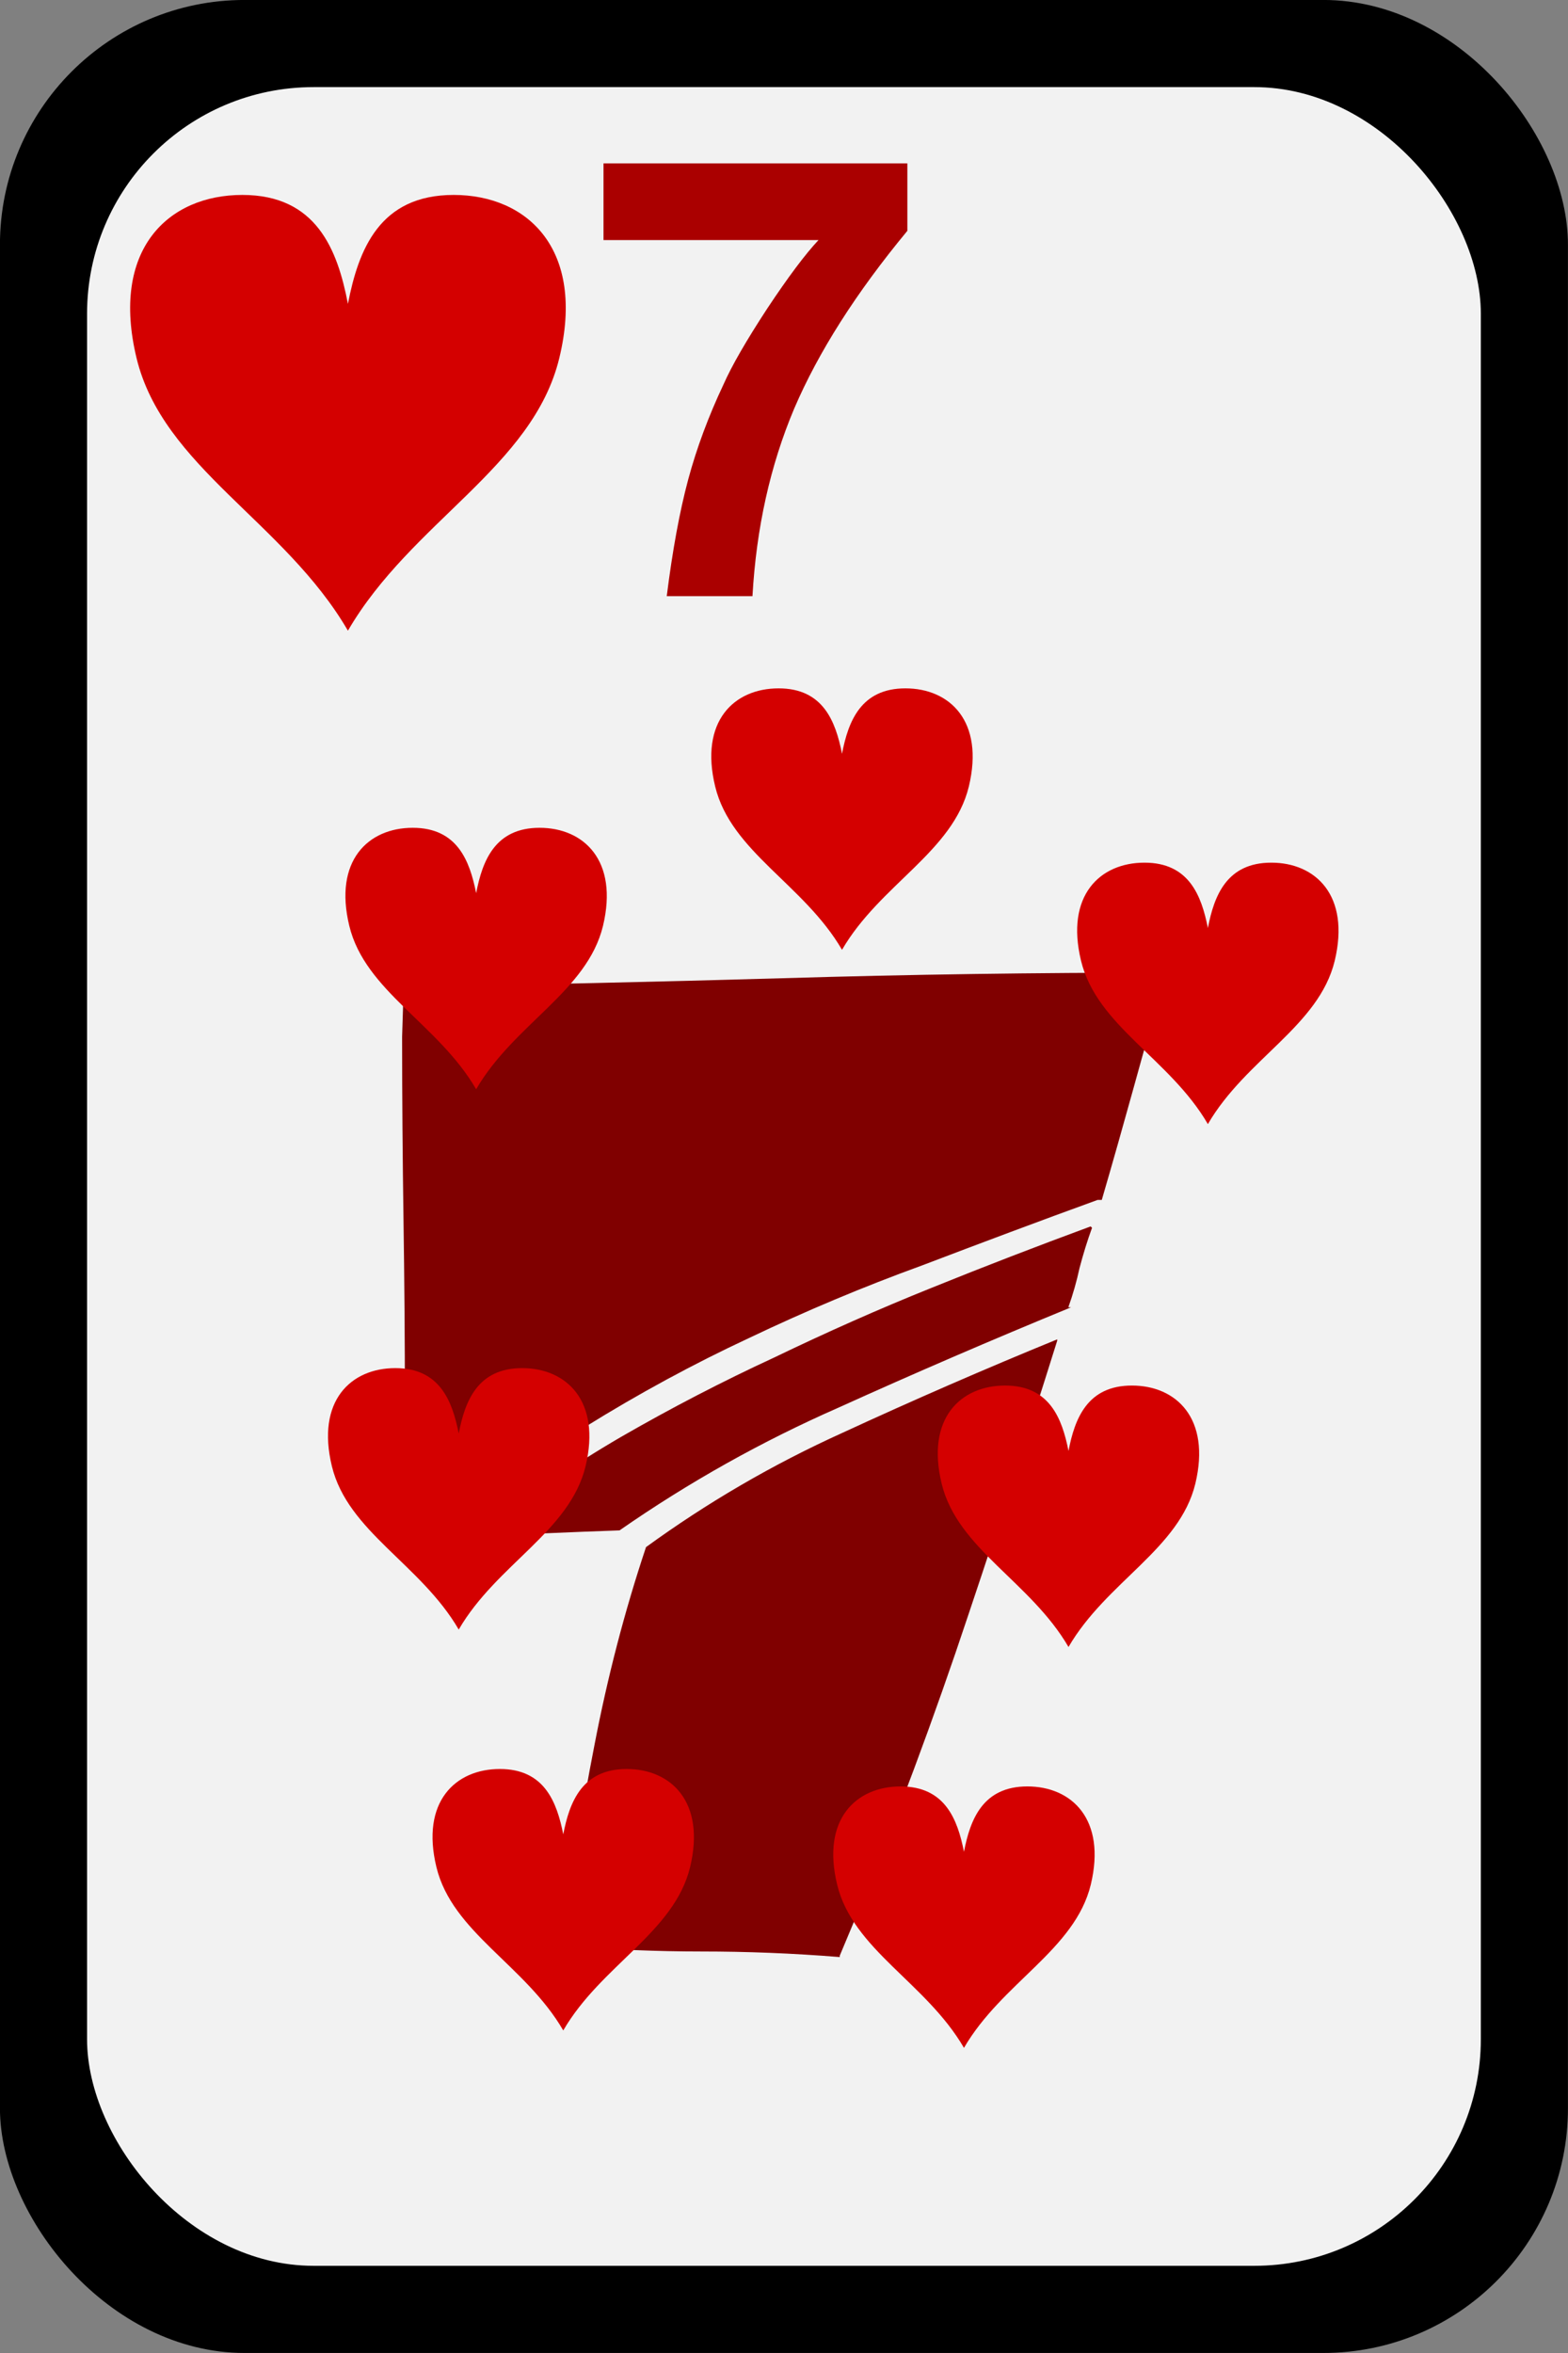
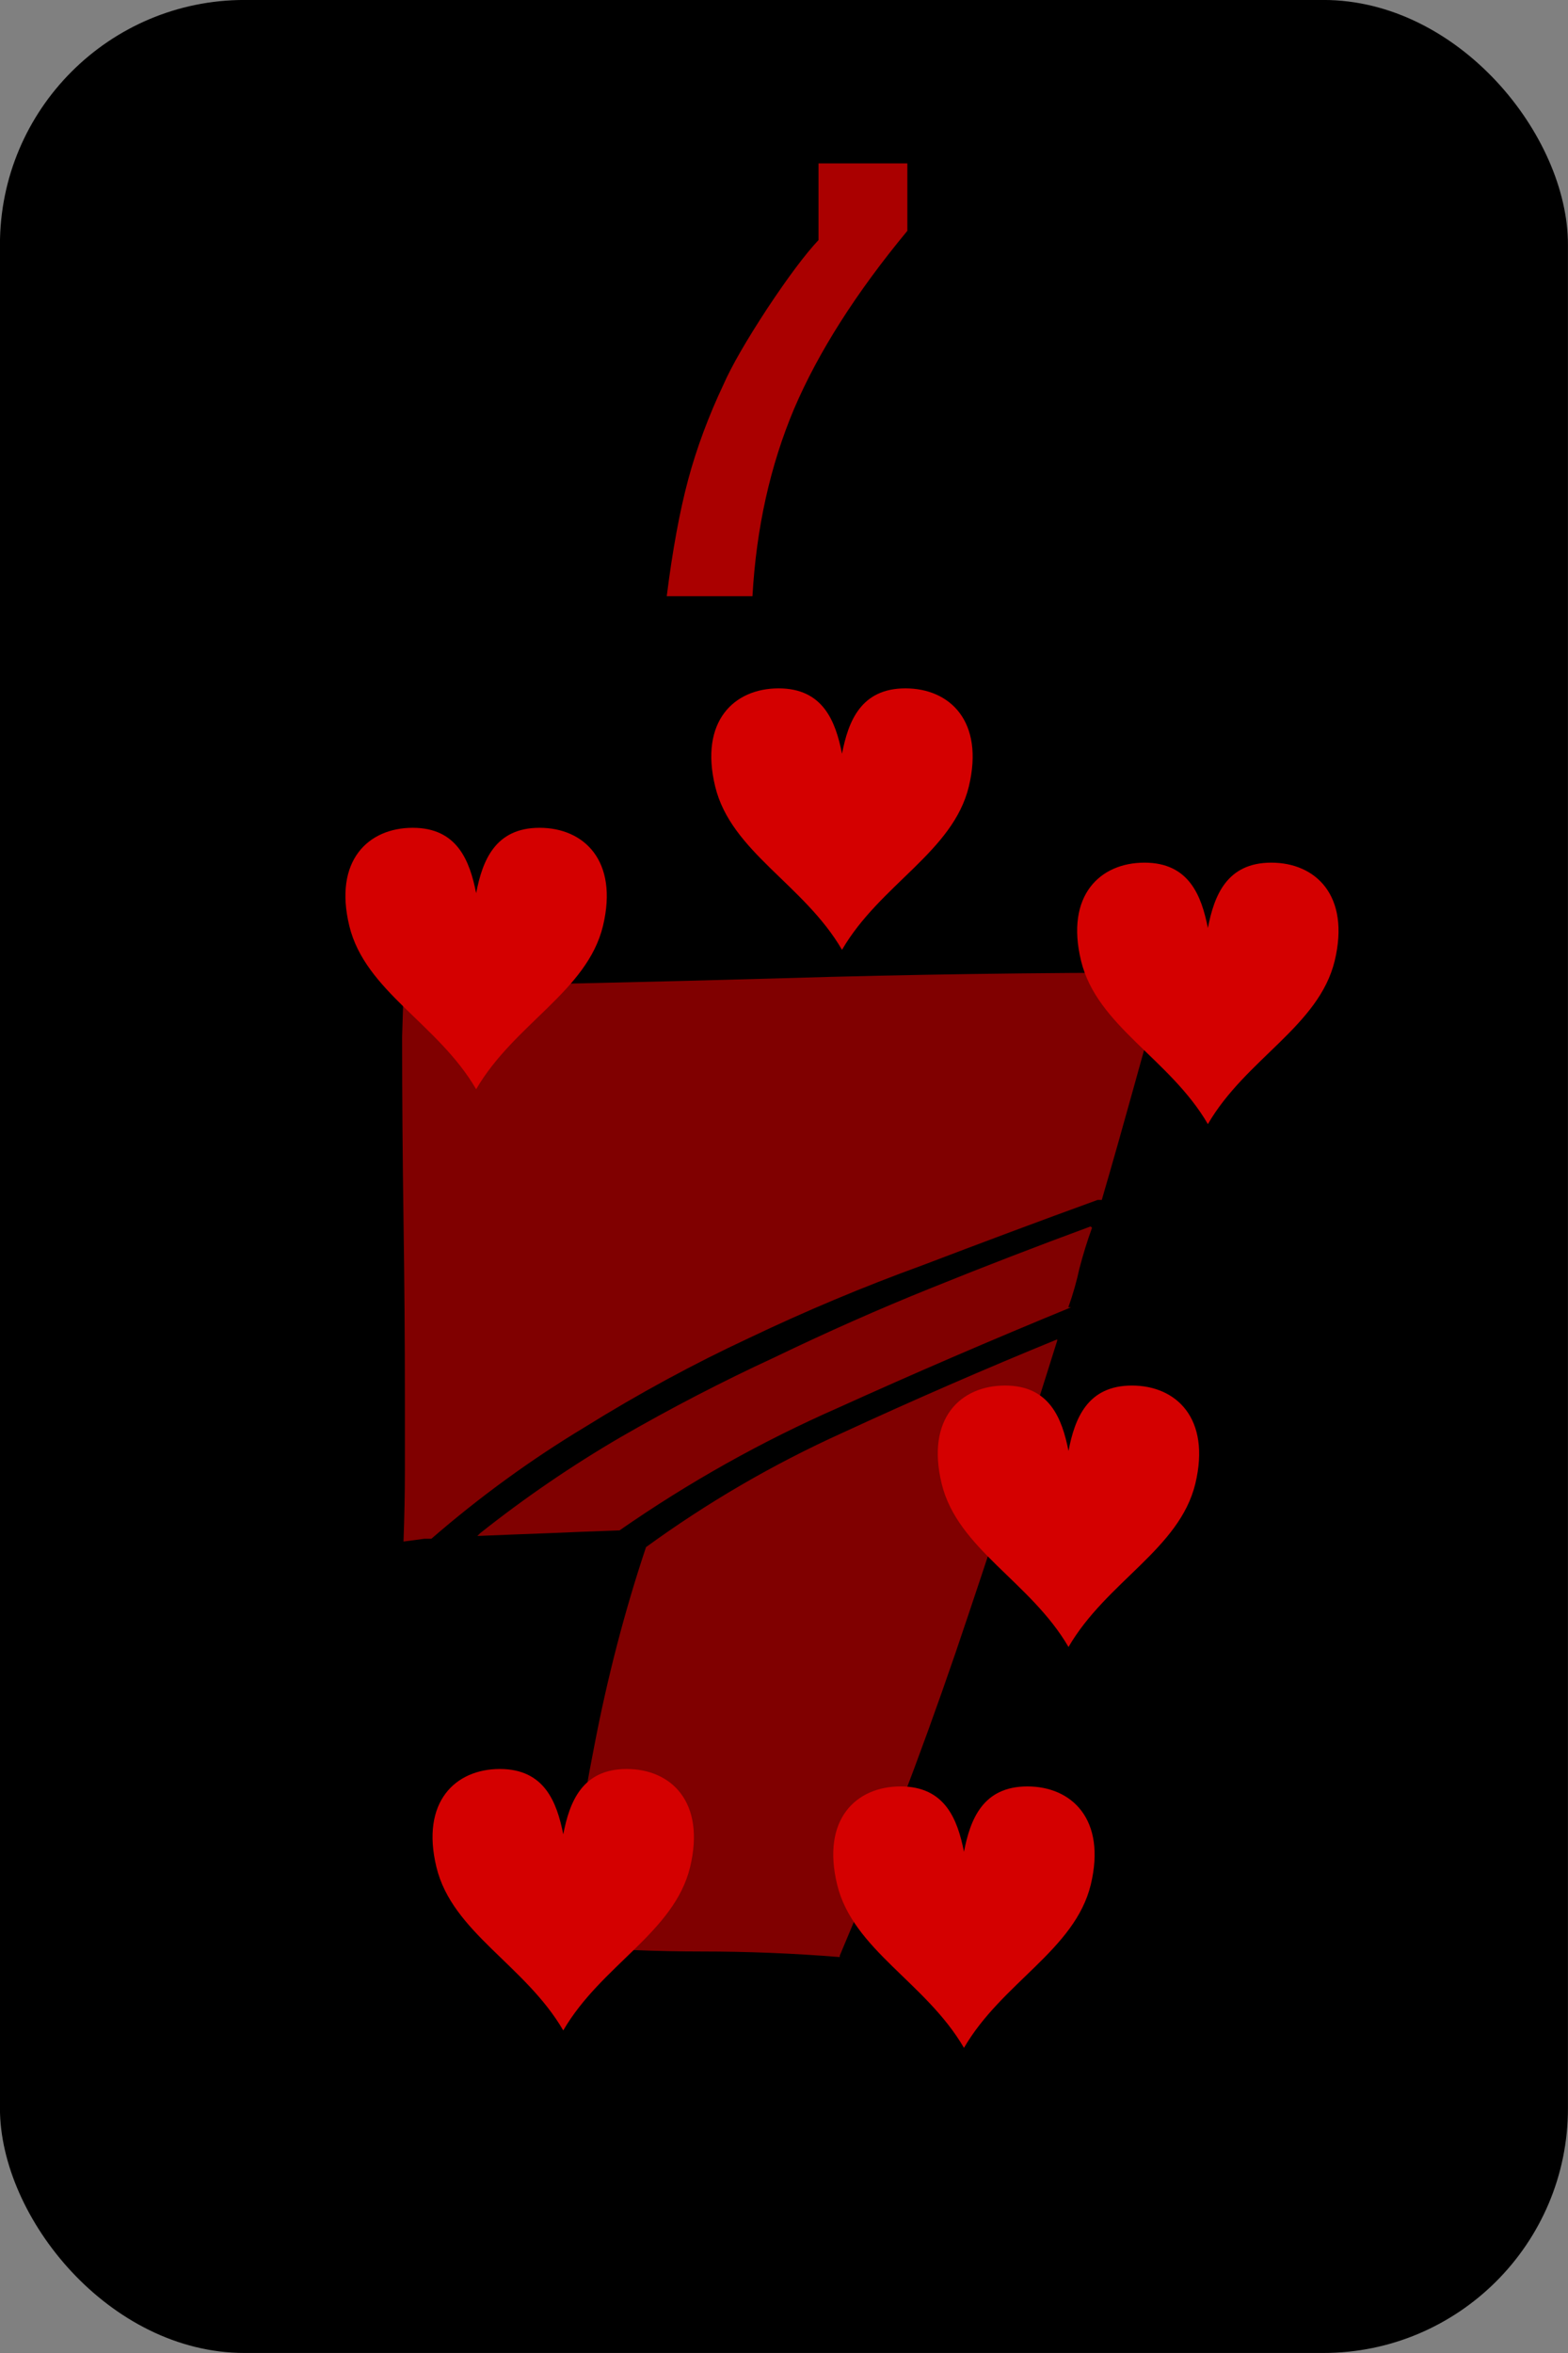
<svg xmlns="http://www.w3.org/2000/svg" xmlns:ns1="http://sodipodi.sourceforge.net/DTD/sodipodi-0.dtd" xmlns:ns2="http://www.inkscape.org/namespaces/inkscape" id="svg16720" ns1:docname="heart_7.svg" viewBox="0 0 90 135" ns1:version="0.32" version="1.0" ns2:output_extension="org.inkscape.output.svg.inkscape" ns2:version="0.46">
  <rect x="0" y="0" width="90" height="135" fill="#808080" stroke="none" />
  <ns1:namedview id="base" bordercolor="#666666" ns2:pageshadow="2" guidetolerance="10" pagecolor="#ffffff" gridtolerance="10000" ns2:window-height="719" ns2:zoom="1.4" objecttolerance="10" showgrid="false" borderopacity="1.0" ns2:current-layer="layer1" ns2:cx="1.1905278" ns2:cy="112.32681" ns2:window-y="47" ns2:window-x="611" ns2:window-width="641" ns2:pageopacity="0.0" ns2:document-units="px" />
  <g id="layer1" ns2:label="Layer 1" ns2:groupmode="layer" transform="translate(-117.86 -330.58)">
    <g id="g14388" transform="translate(-367.24 42.714)">
      <g id="g4614" transform="translate(464.24 277.93)">
        <rect id="rect4616" style="fill:#000000" ry="14.04" height="135" width="90" y="9.934" x="20.857" />
-         <rect id="rect4618" style="fill:#f2f2f2" ry="13" height="125" width="80" y="14.934" x="25.857" />
      </g>
      <path id="text4684" style="fill:#800000" d="m547.78 358.31c-0.27 0.74-0.51 1.52-0.72 2.32-0.16 0.74-0.37 1.49-0.64 2.24h0.16c-4.53 1.86-8.99 3.78-13.36 5.76-4.37 1.92-8.56 4.26-12.56 7.04-1.39 0.05-2.75 0.1-4.08 0.16-1.33 0.05-2.69 0.1-4.08 0.16l0.16-0.16c2.56-2.03 5.25-3.87 8.08-5.52 2.88-1.66 5.81-3.18 8.8-4.56 2.99-1.44 6-2.78 9.04-4 3.04-1.23 6.08-2.4 9.12-3.52l0.08 0.08m-30.4 41.2c0.48-3.84 1.09-7.68 1.84-11.52 0.75-3.9 1.73-7.68 2.96-11.36 3.52-2.56 7.28-4.75 11.28-6.56 4.05-1.87 8.16-3.66 12.32-5.36v0.08c-1.87 5.97-3.81 11.94-5.84 17.92-2.03 5.92-4.24 11.7-6.64 17.36v0.08c-2.72-0.22-5.36-0.32-7.92-0.32s-5.2-0.11-7.92-0.32h-0.08m-8.96-55.04c7.15-0.11 14.35-0.27 21.6-0.48 7.31-0.22 14.61-0.32 21.92-0.32l0.08 0.08c-0.64 2.18-1.25 4.34-1.84 6.48-0.59 2.13-1.2 4.29-1.84 6.48h-0.24c-3.36 1.22-6.72 2.48-10.08 3.76-3.36 1.22-6.67 2.61-9.92 4.16-3.2 1.49-6.35 3.2-9.44 5.12-3.09 1.86-6.03 4-8.8 6.4h-0.4l-1.2 0.16c0.05-1.39 0.08-2.75 0.08-4.08v-4c0-3.52-0.03-6.99-0.08-10.4-0.05-3.47-0.08-6.96-0.08-10.48l0.08-2.56 0.16-0.32" />
-       <path id="text5329" style="fill:#aa0000" d="m537.18 297.24v3.87c-2.94 3.55-5.11 6.96-6.5 10.21-1.37 3.25-2.17 6.84-2.39 10.75h-4.92c0.33-2.63 0.74-4.86 1.23-6.69 0.49-1.82 1.17-3.64 2.02-5.44 0.48-1.09 1.32-2.54 2.51-4.36 1.2-1.81 2.19-3.13 2.95-3.94h-12.34v-4.4h17.44" />
-       <path id="path5452" ns1:nodetypes="ccccccc" style="fill:#d40000" d="m505.07 305.3c0.61-3.13 1.82-6.25 6.07-6.25 4.24 0 7.58 3.12 6.06 9.37s-8.49 9.38-12.13 15.63c-3.64-6.25-10.61-9.38-12.13-15.63-1.51-6.25 1.82-9.37 6.07-9.37 4.24 0 5.46 3.12 6.06 6.25z" />
+       <path id="text5329" style="fill:#aa0000" d="m537.18 297.24v3.87c-2.94 3.55-5.11 6.96-6.5 10.21-1.37 3.25-2.17 6.84-2.39 10.75h-4.92c0.33-2.63 0.74-4.86 1.23-6.69 0.49-1.82 1.17-3.64 2.02-5.44 0.48-1.09 1.32-2.54 2.51-4.36 1.2-1.81 2.19-3.13 2.95-3.94v-4.4h17.44" />
      <path id="path5656" ns1:nodetypes="ccccccc" style="fill:#d40000" d="m512.43 339.11c0.36-1.87 1.09-3.75 3.64-3.75 2.54 0 4.54 1.88 3.64 5.63-0.91 3.75-5.1 5.62-7.28 9.37-2.18-3.75-6.37-5.62-7.28-9.37s1.09-5.63 3.64-5.63 3.27 1.88 3.64 3.75z" />
-       <path id="path5658" ns1:nodetypes="ccccccc" style="fill:#d40000" d="m511.43 370.11c0.36-1.87 1.09-3.75 3.64-3.75 2.54 0 4.54 1.88 3.64 5.63-0.91 3.75-5.1 5.62-7.28 9.37-2.18-3.75-6.37-5.62-7.28-9.37s1.09-5.63 3.64-5.63 3.27 1.88 3.64 3.75z" />
      <path id="path5660" ns1:nodetypes="ccccccc" style="fill:#d40000" d="m517.43 393.11c0.36-1.87 1.09-3.75 3.64-3.75 2.54 0 4.54 1.88 3.64 5.63-0.91 3.75-5.1 5.62-7.28 9.37-2.18-3.75-6.37-5.62-7.28-9.37s1.09-5.63 3.64-5.63 3.27 1.88 3.64 3.75z" />
      <path id="path5662" ns1:nodetypes="ccccccc" style="fill:#d40000" d="m540.43 394.11c0.36-1.87 1.09-3.75 3.64-3.75 2.54 0 4.54 1.88 3.64 5.63-0.91 3.75-5.1 5.62-7.28 9.37-2.18-3.75-6.37-5.62-7.28-9.37s1.09-5.63 3.64-5.63 3.27 1.88 3.64 3.75z" />
      <path id="path5664" ns1:nodetypes="ccccccc" style="fill:#d40000" d="m546.43 371.11c0.36-1.87 1.09-3.75 3.64-3.75 2.54 0 4.54 1.88 3.64 5.63-0.91 3.75-5.1 5.62-7.28 9.37-2.18-3.75-6.37-5.62-7.28-9.37s1.09-5.63 3.64-5.63 3.27 1.88 3.64 3.75z" />
      <path id="path5666" ns1:nodetypes="ccccccc" style="fill:#d40000" d="m554.43 341.11c0.36-1.87 1.09-3.75 3.64-3.75 2.54 0 4.54 1.88 3.64 5.63-0.91 3.75-5.1 5.62-7.28 9.37-2.18-3.75-6.37-5.62-7.28-9.37s1.09-5.63 3.64-5.63 3.27 1.88 3.64 3.75z" />
      <path id="path5668" ns1:nodetypes="ccccccc" style="fill:#d40000" d="m533.43 331.11c0.36-1.87 1.09-3.75 3.64-3.75 2.54 0 4.54 1.88 3.64 5.63-0.91 3.75-5.1 5.62-7.28 9.37-2.18-3.75-6.37-5.62-7.28-9.37s1.09-5.63 3.64-5.63 3.27 1.88 3.64 3.75z" />
    </g>
  </g>
</svg>